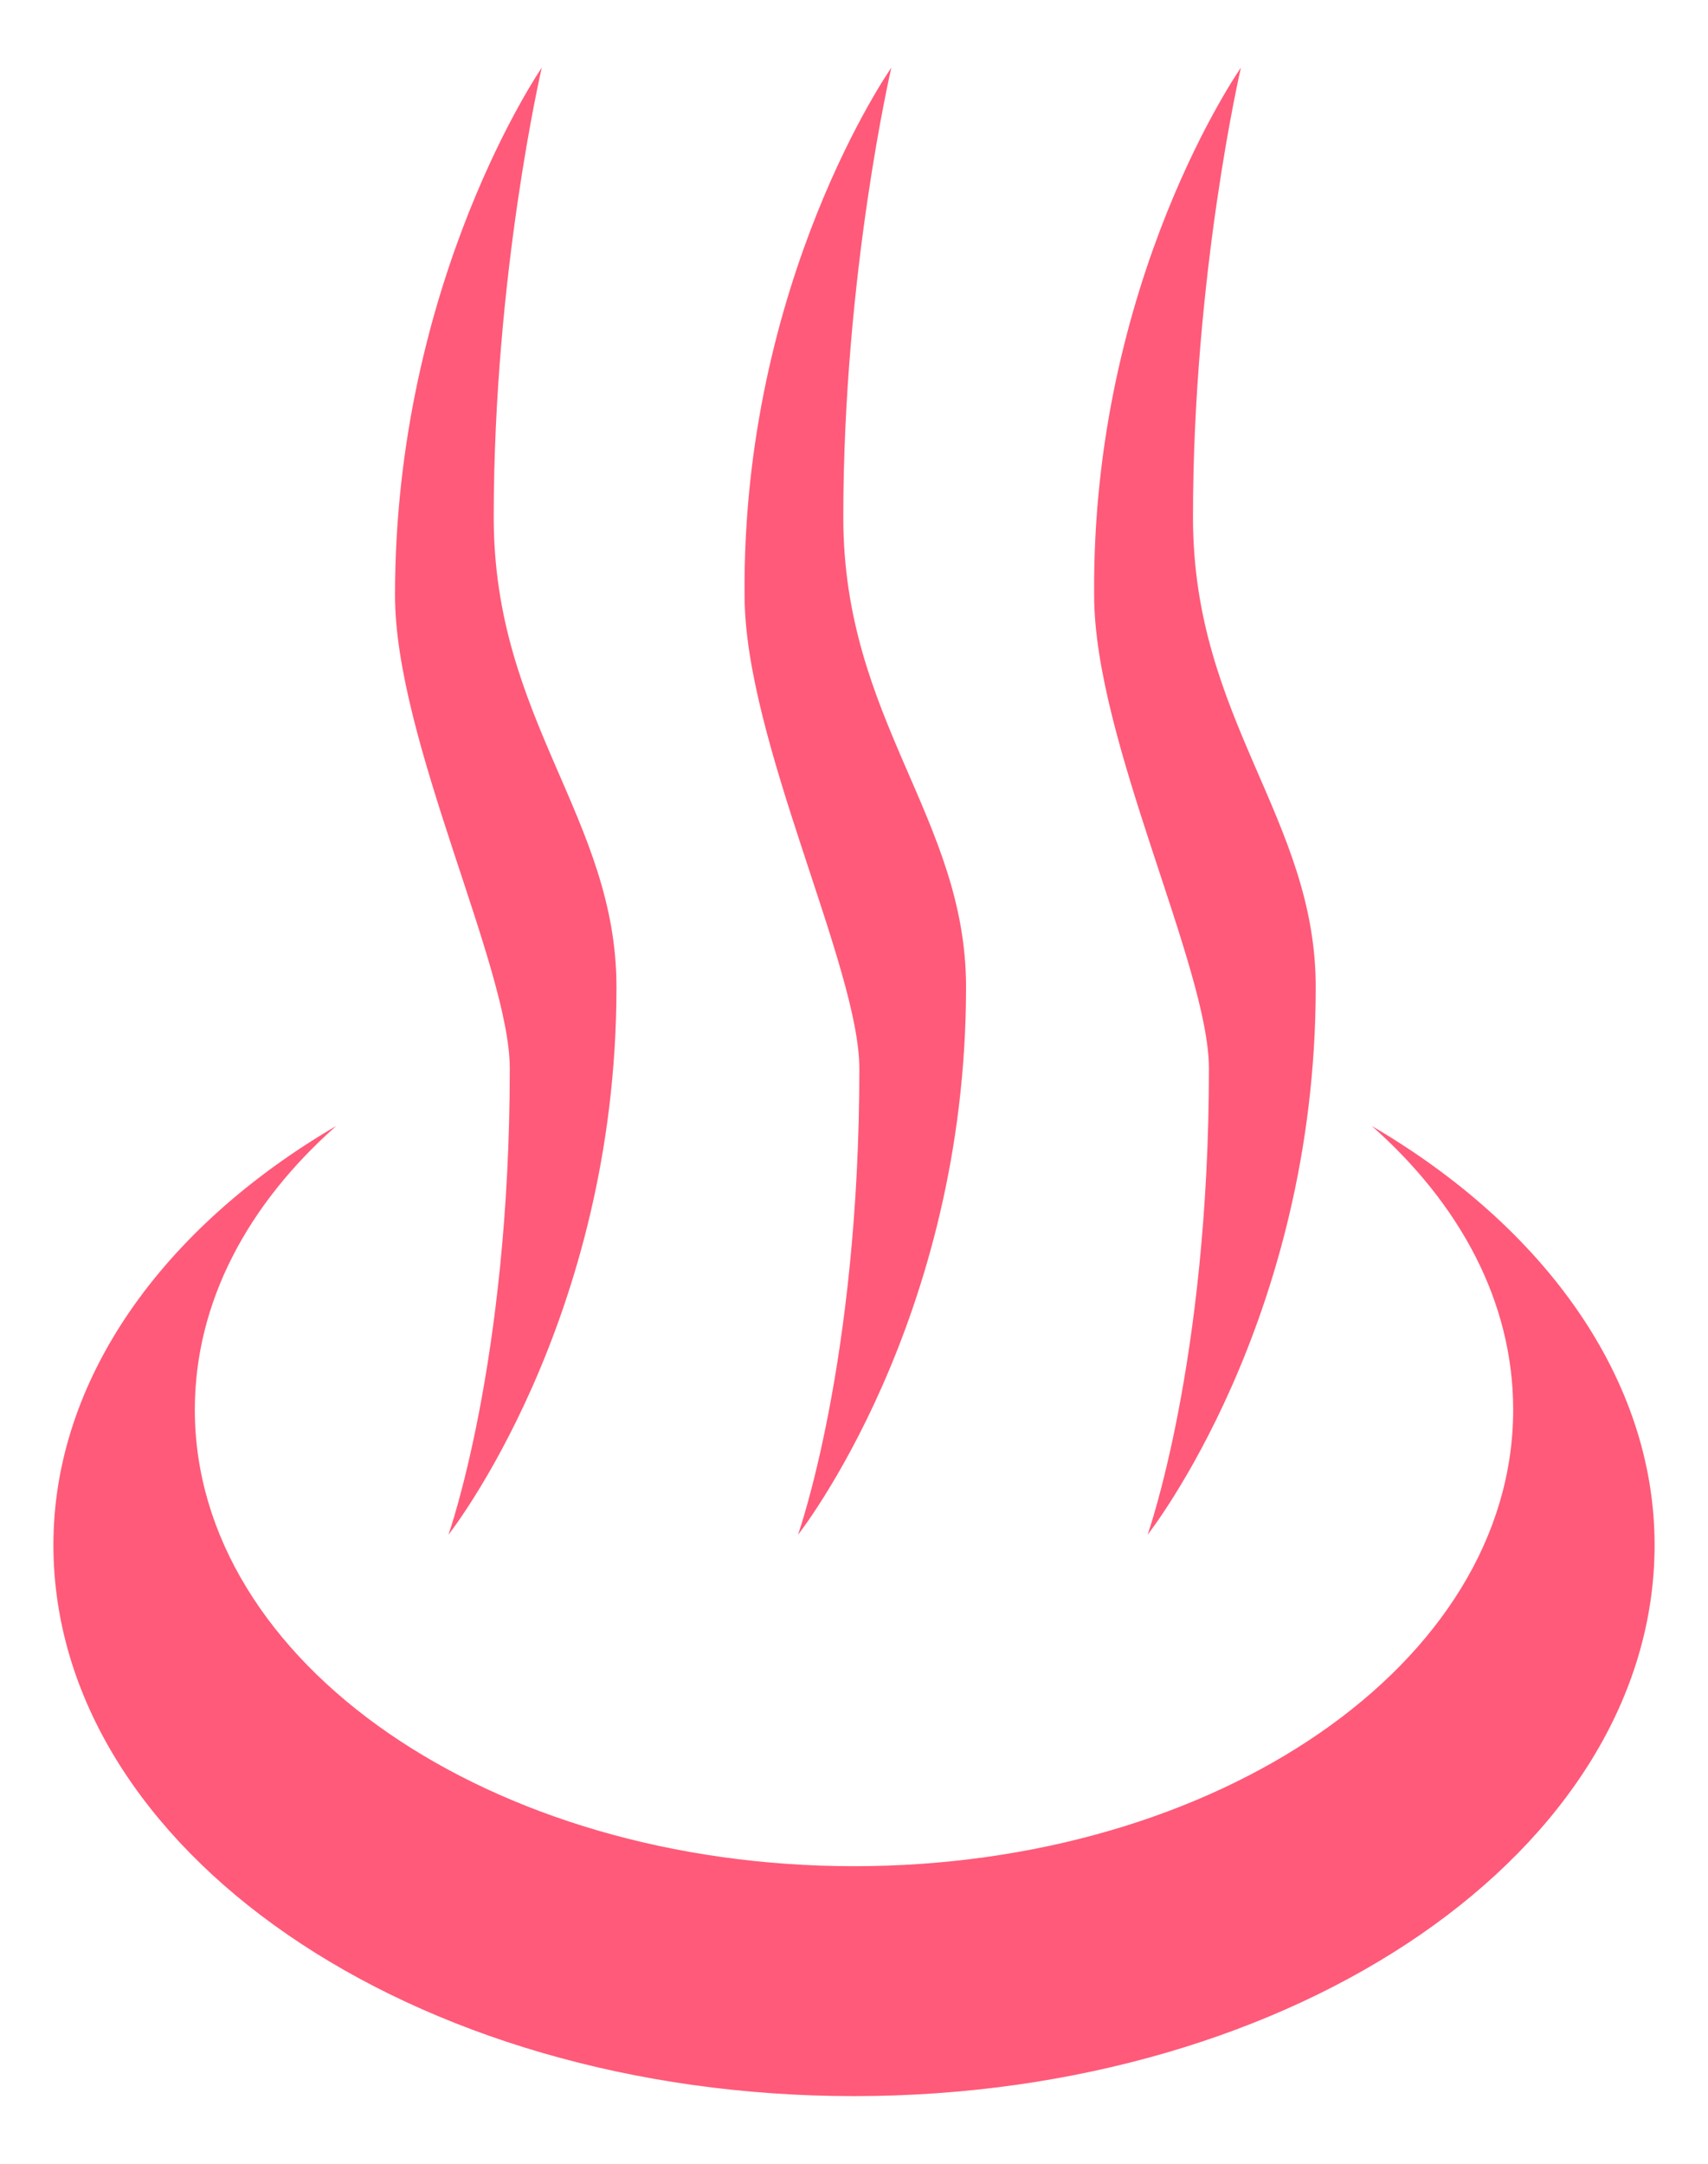
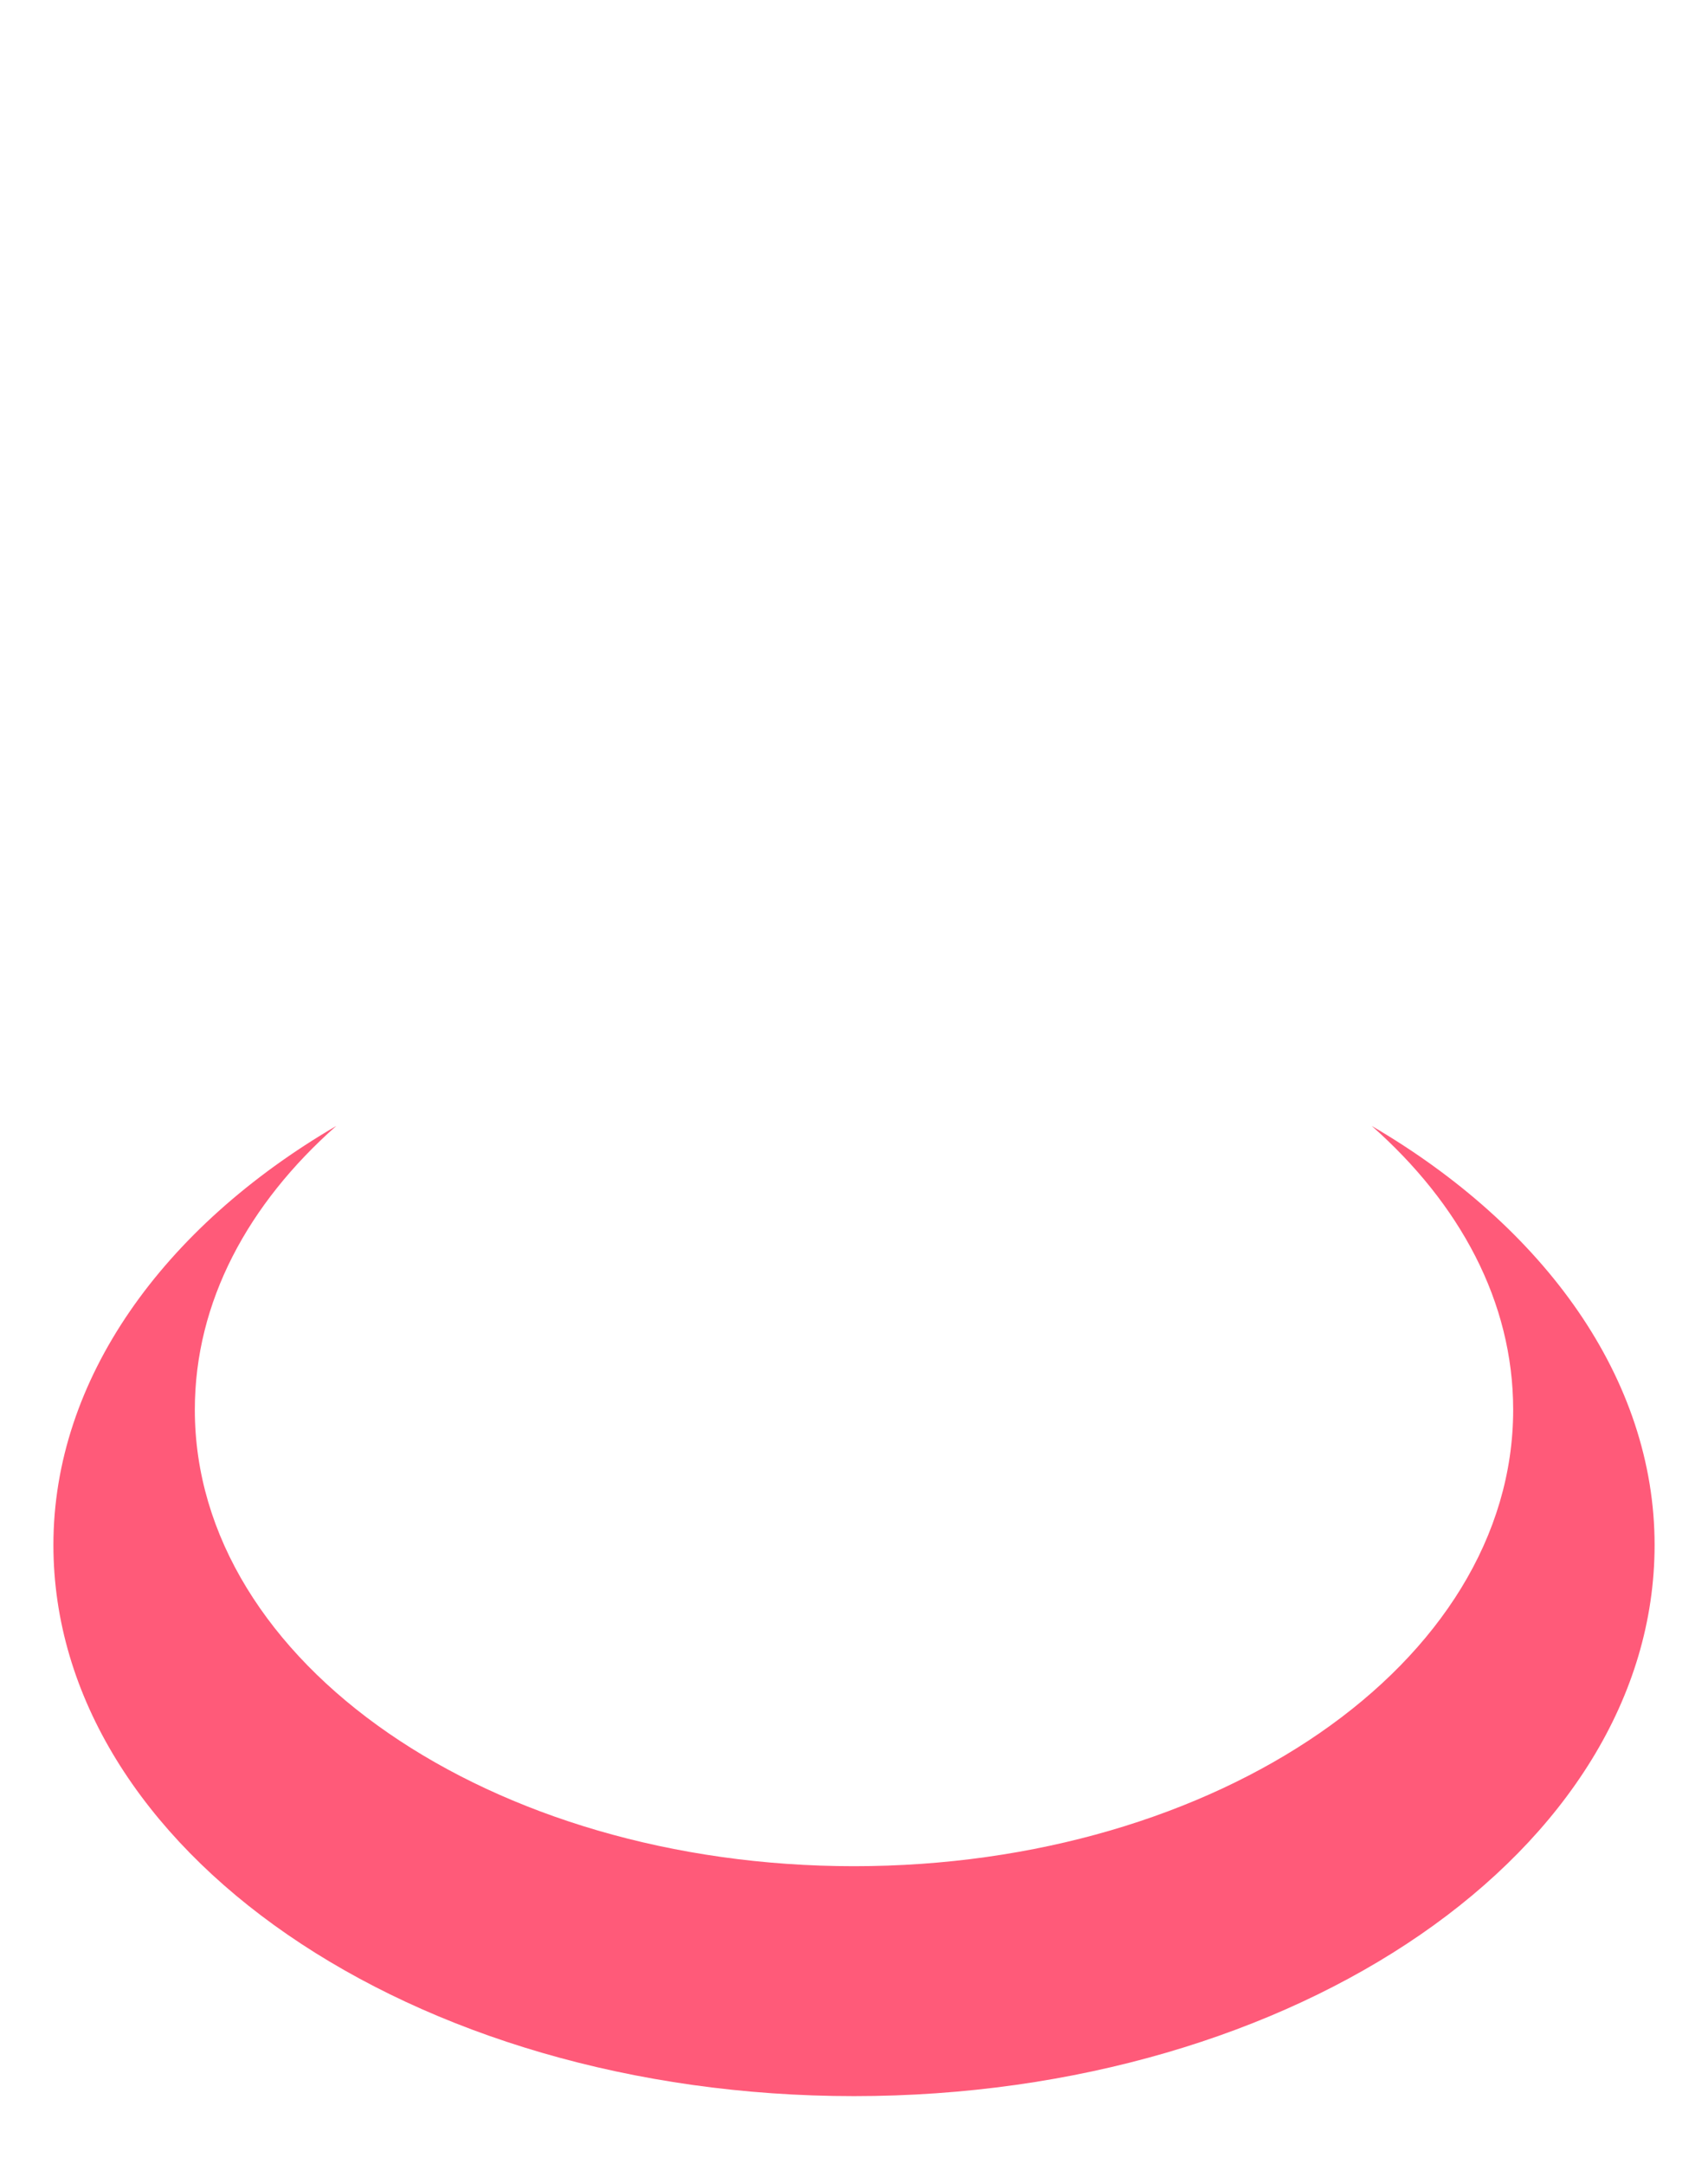
<svg xmlns="http://www.w3.org/2000/svg" width="15px" height="19px" viewBox="0 0 15 19" version="1.1">
  <g id="surface1">
    <path style=" stroke:none;fill-rule:nonzero;fill:rgb(100%,35.294%,47.451%);fill-opacity:1;" d="M 12.047 9.887 C 12.82 10.57 13.289 11.43 13.289 12.379 C 13.289 14.605 10.688 16.387 7.5 16.387 C 4.312 16.387 1.711 14.605 1.711 12.379 C 1.711 11.43 2.18 10.57 2.953 9.887 C 1.43 10.777 0.469 12.113 0.469 13.566 C 0.469 16.238 3.609 18.406 7.5 18.406 C 11.391 18.406 14.531 16.238 14.531 13.566 C 14.531 12.113 13.57 10.777 12.047 9.887 " />
-     <path style=" stroke:none;fill-rule:nonzero;fill:rgb(100%,35.294%,47.451%);fill-opacity:1;" d="M 4.758 0.594 C 4.758 0.594 4.336 2.406 4.336 4.543 C 4.336 6.324 5.414 7.184 5.414 8.668 C 5.414 11.609 3.938 13.477 3.938 13.477 C 3.938 13.477 4.477 11.965 4.477 9.383 C 4.477 8.492 3.469 6.5 3.469 5.227 C 3.469 2.465 4.758 0.594 4.758 0.594 " />
-     <path style=" stroke:none;fill-rule:nonzero;fill:rgb(100%,35.294%,47.451%);fill-opacity:1;" d="M 7.828 0.594 C 7.828 0.594 7.406 2.406 7.406 4.543 C 7.406 6.324 8.484 7.184 8.484 8.668 C 8.484 11.609 7.008 13.477 7.008 13.477 C 7.008 13.477 7.547 11.965 7.547 9.383 C 7.547 8.492 6.539 6.5 6.539 5.227 C 6.516 2.465 7.828 0.594 7.828 0.594 " />
-     <path style=" stroke:none;fill-rule:nonzero;fill:rgb(100%,35.294%,47.451%);fill-opacity:1;" d="M 10.898 0.594 C 10.898 0.594 10.477 2.406 10.477 4.543 C 10.477 6.324 11.555 7.184 11.555 8.668 C 11.555 11.609 10.078 13.477 10.078 13.477 C 10.078 13.477 10.617 11.965 10.617 9.383 C 10.617 8.492 9.609 6.5 9.609 5.227 C 9.586 2.465 10.898 0.594 10.898 0.594 " />
  </g>
</svg>